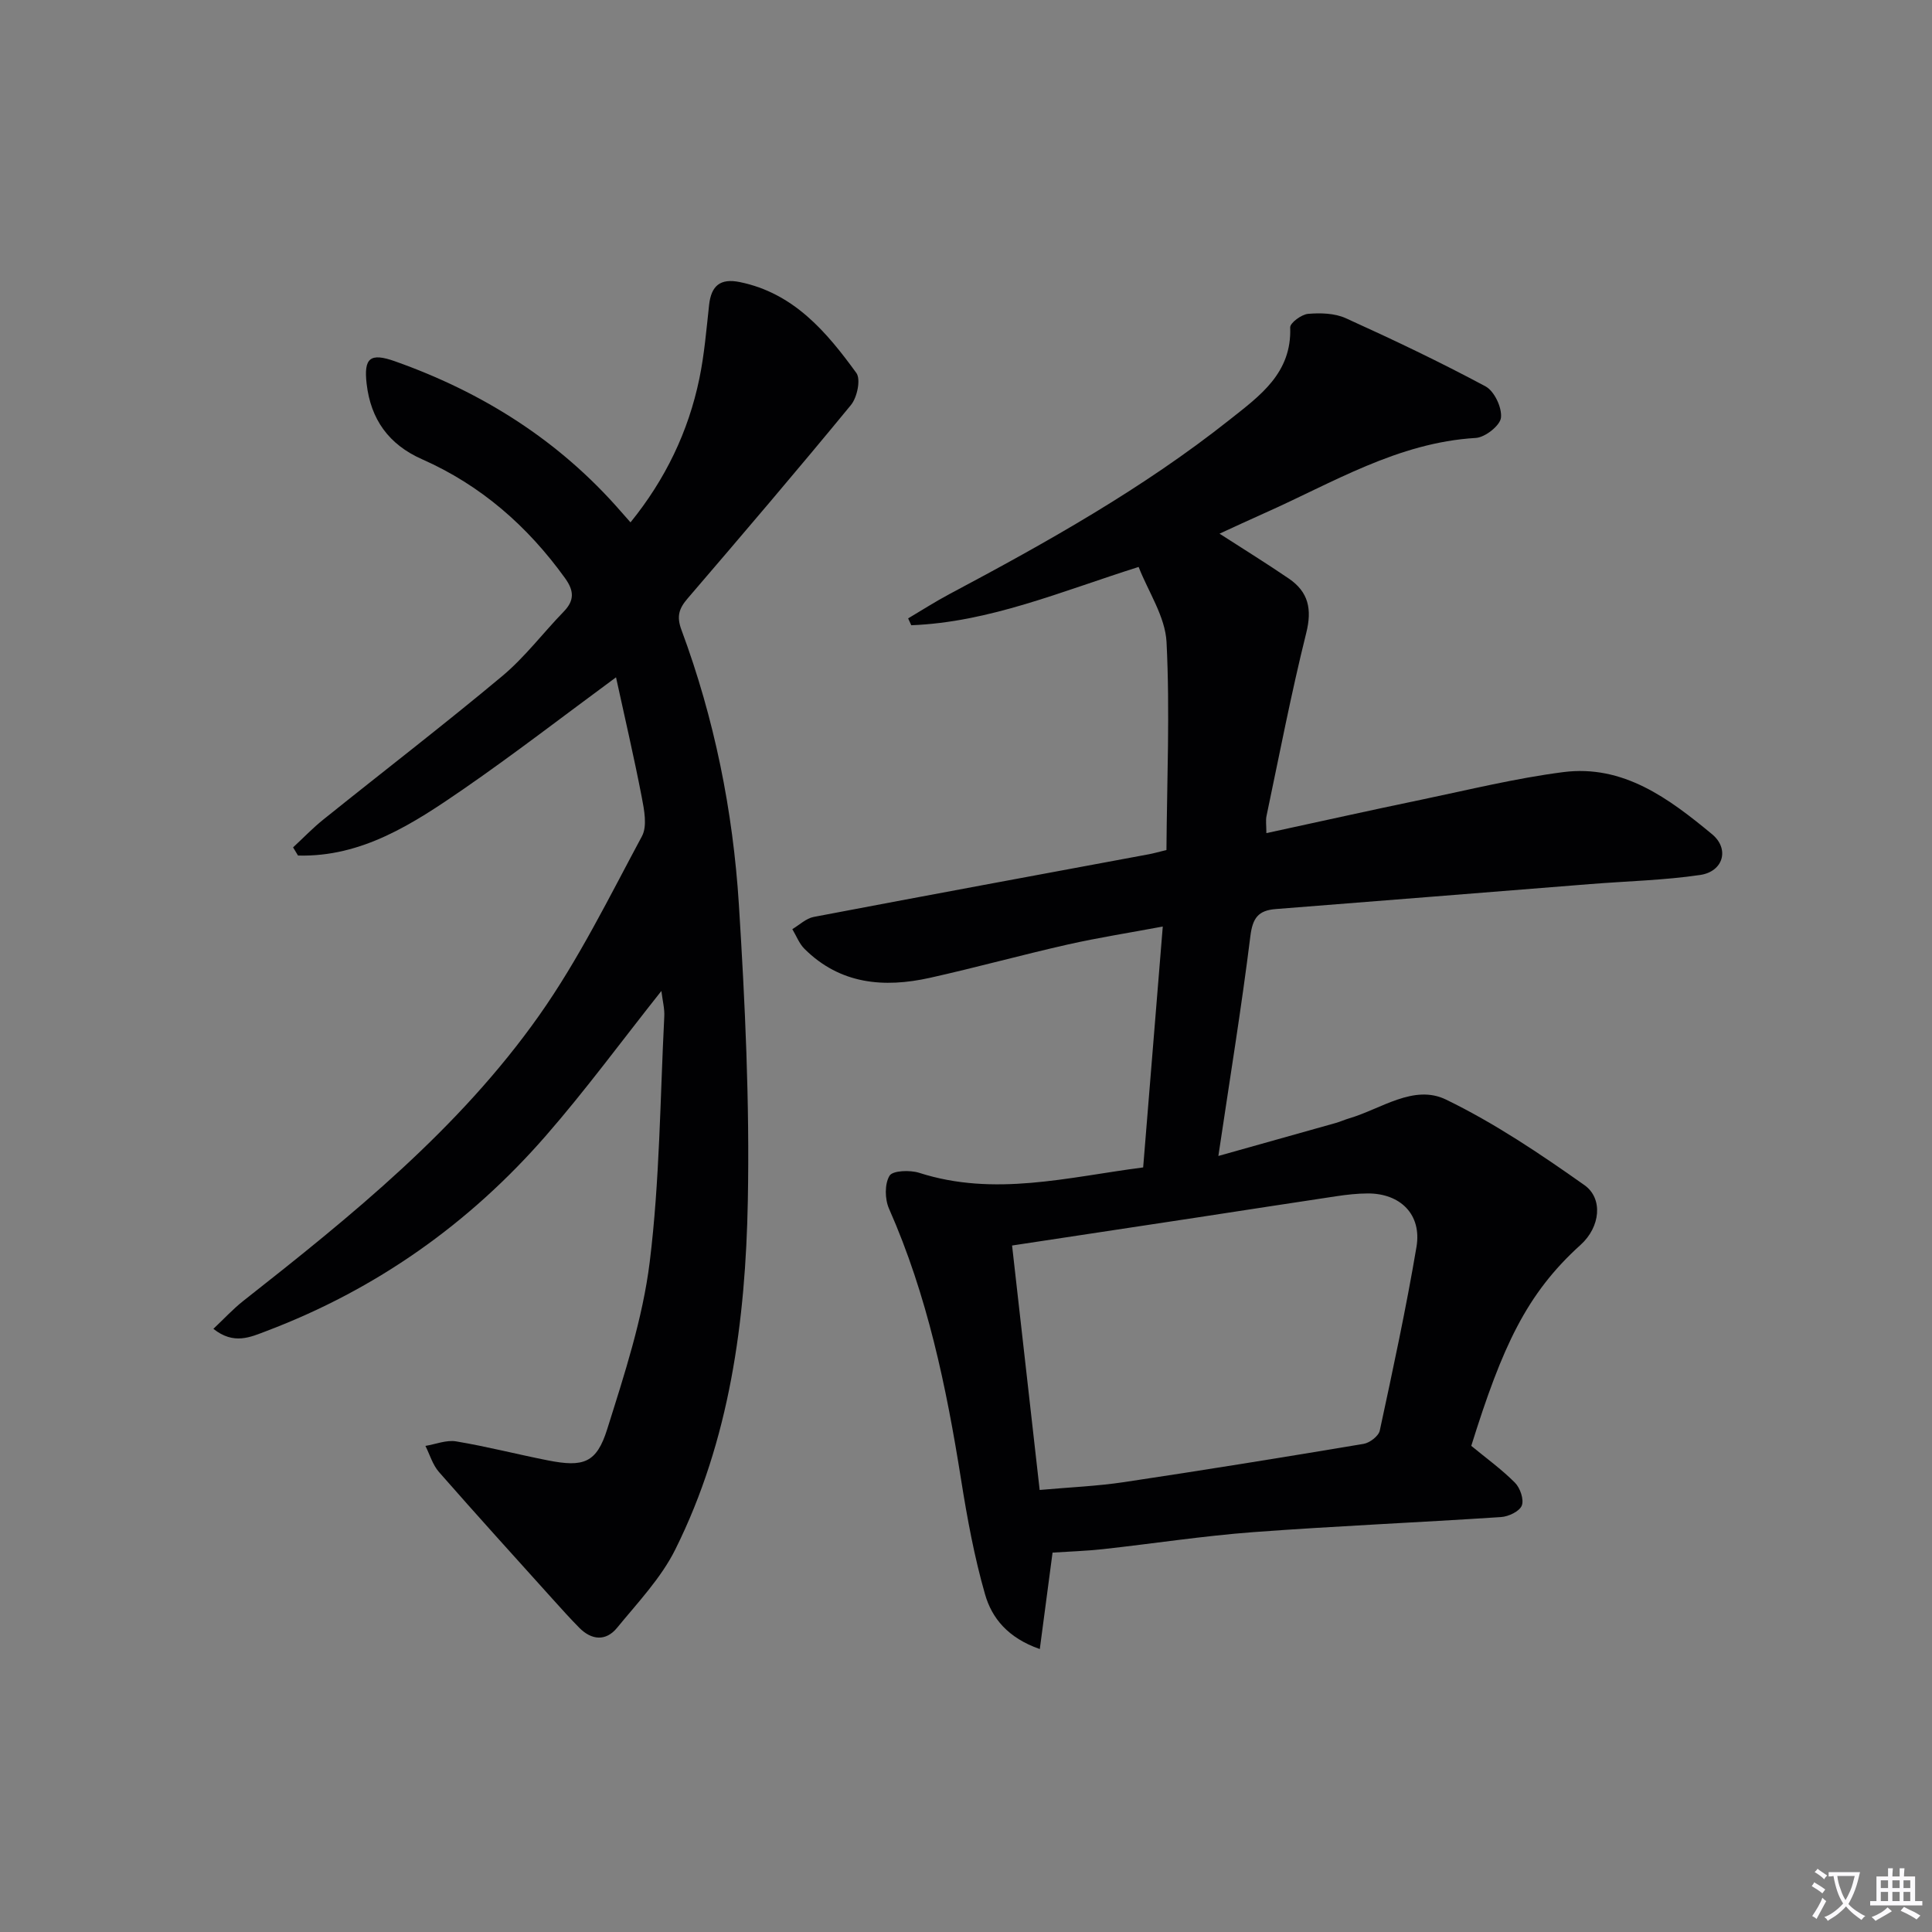
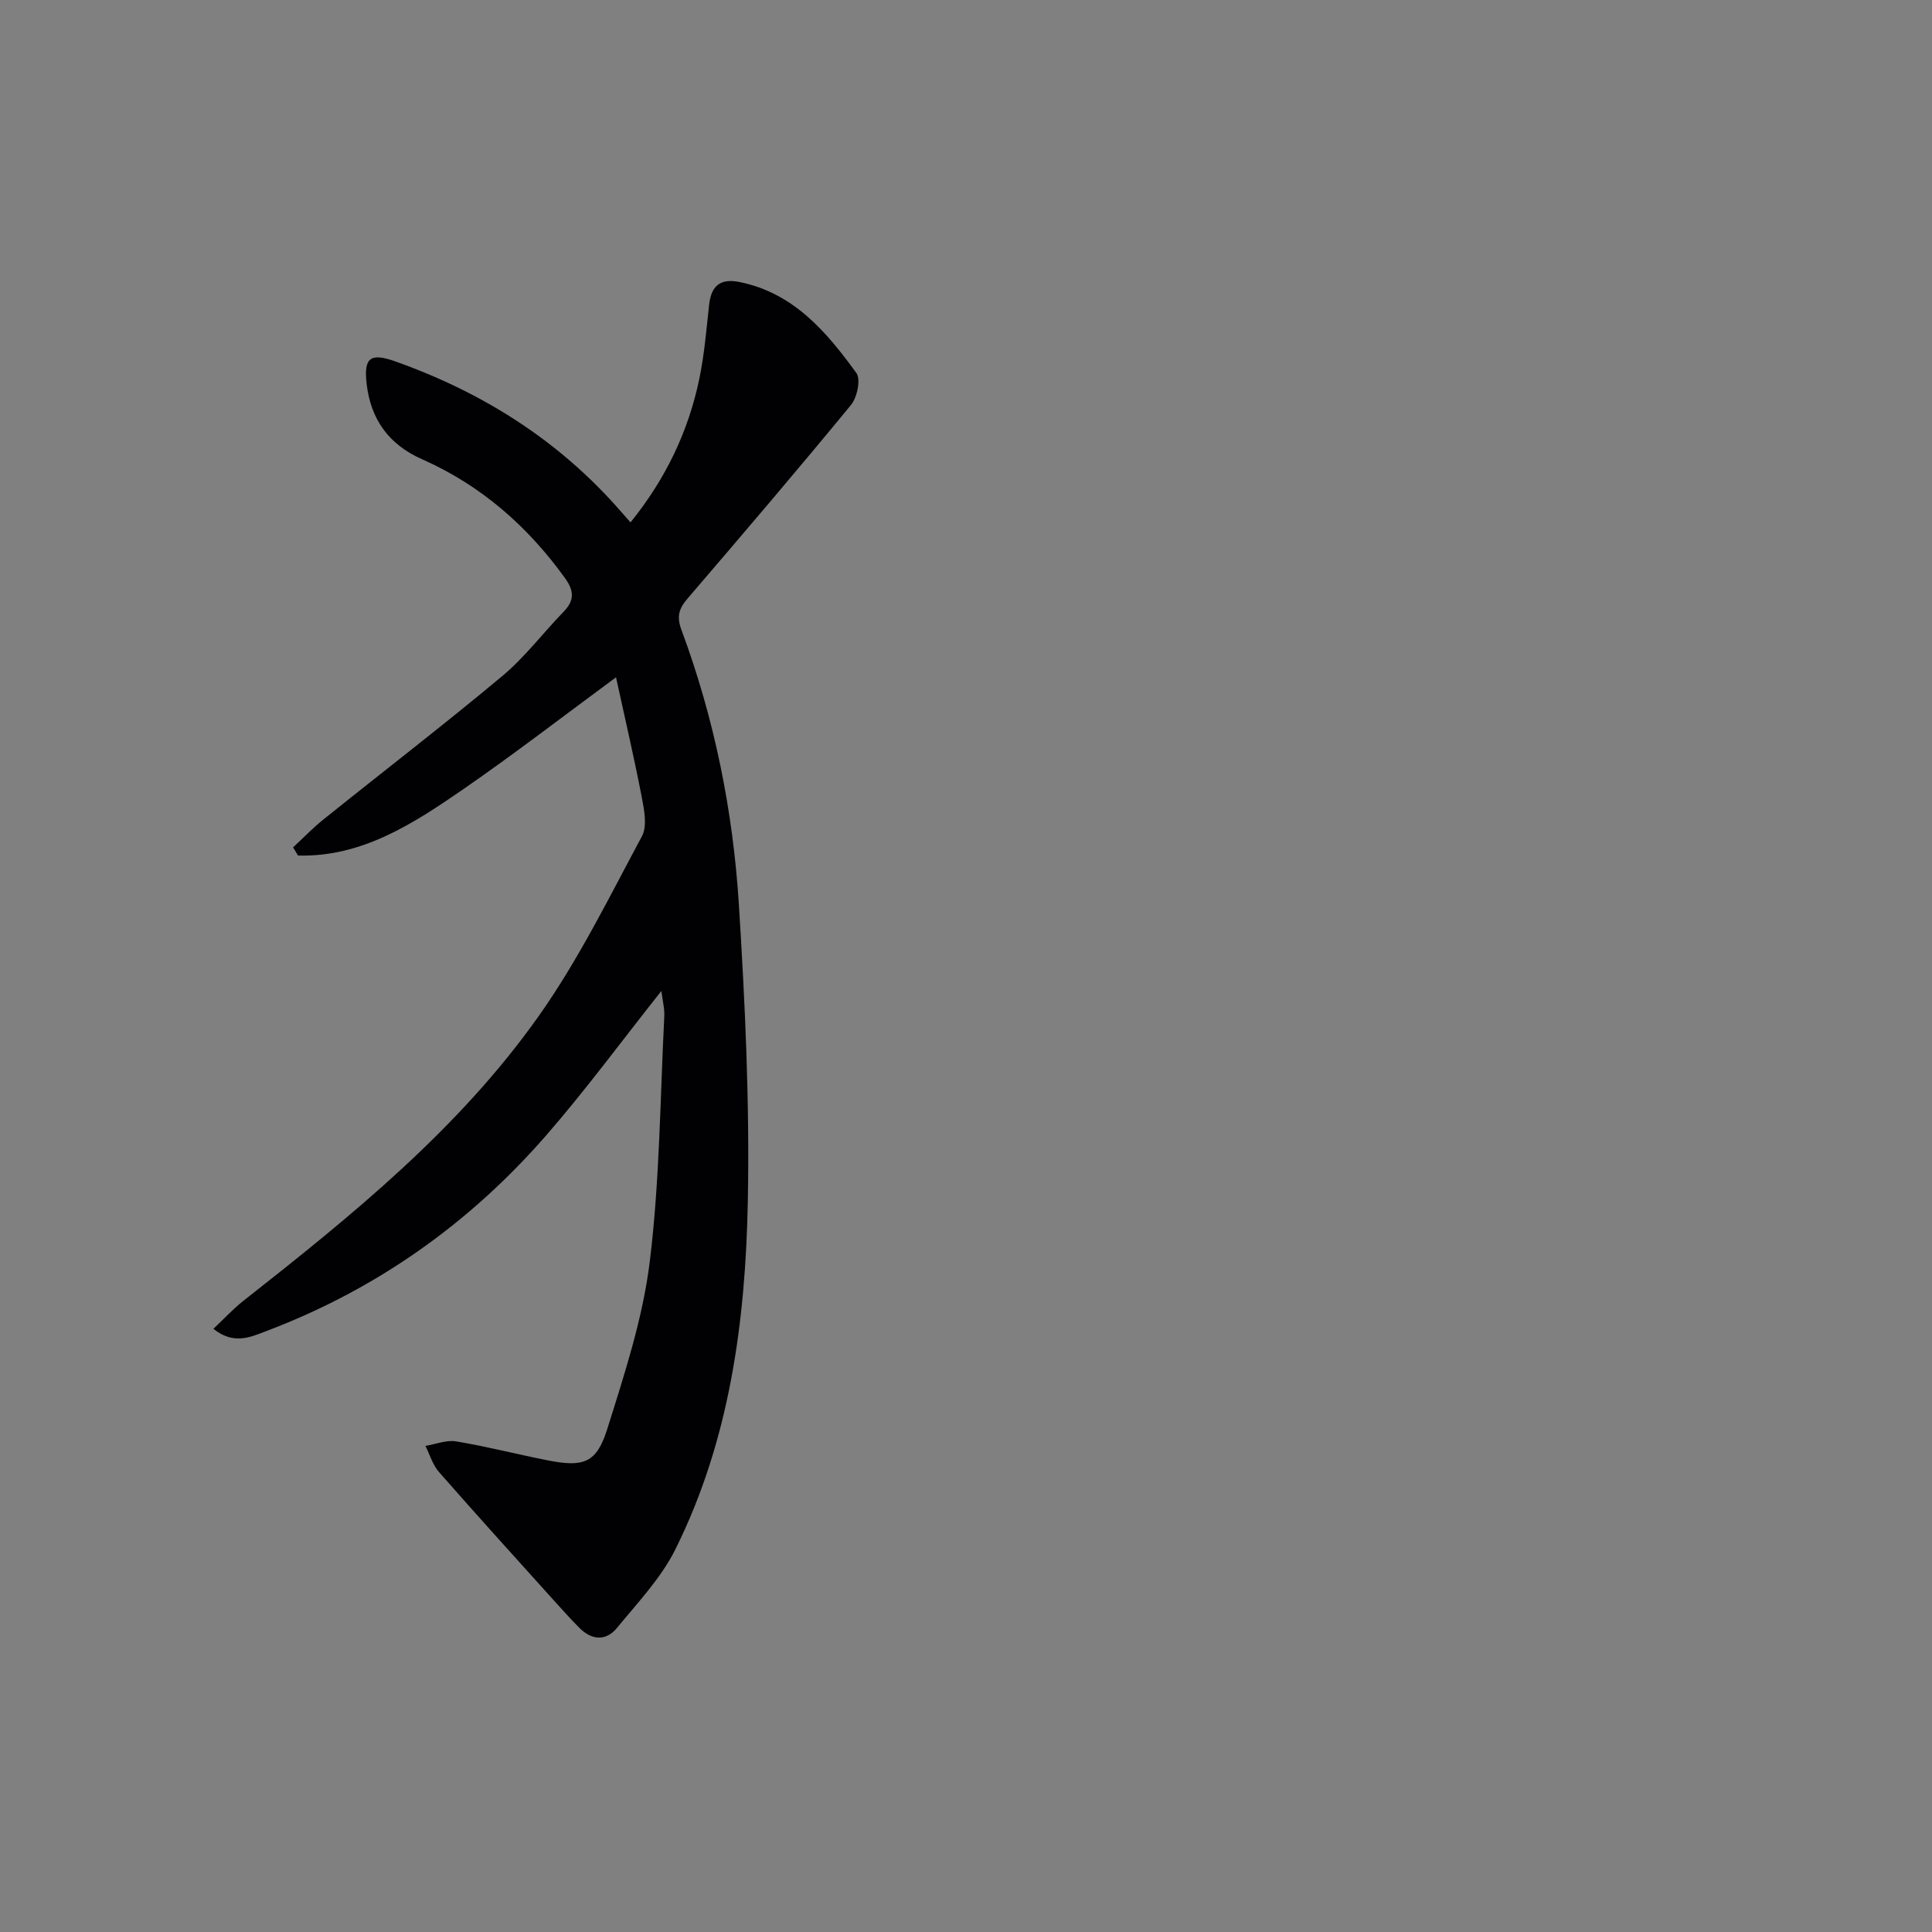
<svg xmlns="http://www.w3.org/2000/svg" enable-background="new 0 0 400 400" viewBox="0 0 400 400">
  <rect x="0" y="0" width="400" height="400" fill="#808080" stroke="none" />
-   <path d="m377.9 391.2c-.2.3-.4.5-.6.8-.7-.6-1.4-1-2.2-1.5.2-.3.4-.5.5-.8.6.4 1.4.8 2.3 1.5zm-1.8 6.1c-.2-.2-.5-.4-.9-.6.4-.6.8-1.2 1.2-1.9s.7-1.3.9-1.9c.3.3.5.5.8.7-.7 1.3-1.4 2.6-2 3.7zm2.2-9c-.3.3-.5.5-.6.8-.6-.6-1.3-1.1-2-1.5.3-.3.5-.5.6-.7.6.5 1.3.9 2 1.4zm.3.2v-.9h2 4.5c-.3 1.3-.6 2.5-1 3.6s-.9 2.1-1.4 3c.4.5 1 1 1.6 1.4s1.2.8 1.9 1.1c-.3.2-.5.4-.8.8-.4-.3-1-.7-1.6-1.2s-1.2-1.1-1.6-1.6c-.5.6-1.1 1.1-1.7 1.6s-1.4.9-2.1 1.4c-.1-.3-.3-.5-.7-.8.6-.2 1.2-.5 1.9-1s1.4-1.1 2-1.8c-.5-.8-.9-1.6-1.2-2.5s-.6-2-.8-3.2c-.4.1-.7.1-1 .1zm2.5 2.7c.3 1 .7 1.7 1 2.2.3-.5.6-1.1 1-2s.6-1.9.9-3h-3.2-.4c.1.9.3 1.8.7 2.8z" fill="#fbfafc" />
-   <path d="m396.5 388.5v1.5 3.6h1.5v.9c-.4 0-1 0-1.7 0h-7.9c-.5 0-.9 0-1.2 0v-.9h1.3v-3.5c0-.7 0-1.2 0-1.6h2.4c0-.8 0-1.4 0-1.7h1c0 .3-.1.8-.1 1.7h1.5c0-.8 0-1.4 0-1.7h1c0 .3-.1.9-.1 1.7zm-8.2 9.2c-.2-.3-.5-.5-.8-.8.8-.3 1.4-.6 1.9-.9s1-.7 1.4-1.1c.3.3.6.5.9.8-1.6 1-2.8 1.6-3.4 2zm2.6-6.8v-1.6h-1.5v1.6zm0 2.7v-1.9h-1.5v1.9zm2.4-2.7v-1.6h-1.5v1.6zm0 2.7v-1.9h-1.5v1.9zm.2 2 .7-.8c.4.2.9.5 1.6.8s1.3.7 1.8 1c-.3.3-.5.5-.8.8-.4-.3-1.5-1-3.3-1.8zm2-4.7v-1.6h-1.4v1.6zm0 2.7v-1.9h-1.4v1.9z" fill="#fbfafc" />
  <g fill="#010103">
-     <path d="m252.49 110.49c5.2 3.35 9.84 6.22 14.35 9.3 4.06 2.77 4.84 6.32 3.6 11.27-3.12 12.53-5.56 25.23-8.22 37.87-.2.93-.03 1.95-.03 3.56 10.91-2.36 21.52-4.73 32.17-6.94 9.73-2.03 19.43-4.42 29.27-5.69 12.47-1.61 21.93 5.49 30.83 12.85 3.68 3.05 2.33 7.73-2.44 8.44-7.53 1.11-15.2 1.28-22.8 1.89-21.7 1.72-43.39 3.48-65.09 5.17-3.59.28-4.78 1.82-5.25 5.58-1.84 14.81-4.25 29.54-6.63 45.54 8.55-2.4 16.41-4.6 24.27-6.82.96-.27 1.87-.69 2.82-.97 6.6-1.94 13.36-7.12 20.03-3.89 10.06 4.88 19.49 11.23 28.66 17.71 3.91 2.76 3.32 8.67-.78 12.37-11.26 10.16-16.24 21.14-22.64 41.62 3.02 2.49 6.26 4.83 9.04 7.62 1.08 1.08 1.91 3.49 1.42 4.74-.47 1.2-2.74 2.28-4.29 2.38-17.09 1.13-34.2 1.85-51.27 3.12-10.43.78-20.8 2.39-31.2 3.53-3.45.38-6.93.48-10.39.71-.86 6.52-1.71 12.94-2.64 19.97-6.63-2.31-9.93-6.43-11.33-11.31-2.23-7.76-3.7-15.78-4.97-23.77-3.05-19.22-6.99-38.16-14.92-56.1-.87-1.97-.93-5.11.11-6.82.65-1.08 4.24-1.21 6.14-.6 15.57 5 30.76.9 46.37-1.12 1.34-16.53 2.66-32.72 4.06-49.87-6.84 1.28-13.31 2.29-19.67 3.72-9.55 2.16-19 4.77-28.55 6.9-9.53 2.12-18.58 1.34-25.96-6-1.1-1.09-1.69-2.71-2.52-4.08 1.47-.87 2.85-2.23 4.43-2.53 23.14-4.41 46.31-8.68 69.47-12.99.81-.15 1.6-.38 3.56-.86.1-14.25.74-28.68.02-43.04-.27-5.29-3.77-10.41-5.78-15.57-16.07 5.07-30.88 11.44-47.07 12.07-.22-.47-.43-.95-.65-1.42 2.85-1.69 5.65-3.49 8.57-5.04 20.14-10.71 40.02-21.84 57.97-36.07 6.28-4.98 12.91-9.66 12.56-19.13-.03-.94 2.34-2.69 3.7-2.81 2.58-.22 5.51-.14 7.81.9 9.78 4.43 19.49 9.05 28.94 14.12 1.82.98 3.43 4.4 3.19 6.48-.18 1.63-3.29 4.08-5.21 4.19-16.17.96-29.61 9.29-43.8 15.59-3.04 1.35-6.03 2.75-9.26 4.23zm-37.24 197.99c6.28-.56 11.91-.79 17.45-1.62 16.56-2.48 33.09-5.15 49.61-7.92 1.28-.21 3.12-1.62 3.36-2.76 2.72-12.64 5.45-25.29 7.6-38.04 1.12-6.68-3.33-11.08-10.11-11.05-2.15.01-4.31.25-6.44.57-9.68 1.44-19.34 2.96-29.02 4.43-12.41 1.89-24.82 3.76-38.16 5.78 1.88 16.66 3.75 33.26 5.71 50.61z" />
    <path d="m136.93 205.17c-8.31 10.47-15.7 20.55-23.88 29.93-15.89 18.25-35.19 31.88-57.89 40.48-3.27 1.24-6.75 2.92-10.98-.46 2.22-2.09 4.07-4.11 6.19-5.78 22.43-17.64 44.67-35.6 61.26-59.11 8.19-11.6 14.53-24.54 21.28-37.1 1.13-2.11.46-5.48-.05-8.13-1.59-8.25-3.51-16.43-5.32-24.77-10.96 8.07-21.06 15.87-31.54 23.11-10.4 7.17-21.05 14.15-34.3 13.79-.34-.56-.68-1.13-1.02-1.69 2.1-1.94 4.08-4.02 6.31-5.8 12.32-9.9 24.86-19.53 36.99-29.66 4.69-3.92 8.45-8.94 12.74-13.36 2.27-2.34 2.12-4.35.25-6.94-7.75-10.76-17.42-19.22-29.57-24.59-6.95-3.07-10.64-8.3-11.49-15.61-.63-5.38.73-6.49 5.83-4.69 18.2 6.44 34.07 16.45 46.82 31.12.54.62 1.09 1.23 1.98 2.24 7.22-8.91 11.97-18.76 14.25-29.74 1.04-5.02 1.46-10.17 2.02-15.27.44-3.97 2.29-5.57 6.36-4.74 11.17 2.29 17.95 10.31 24.13 18.82.95 1.31.17 5.07-1.12 6.63-11.09 13.5-22.44 26.79-33.82 40.06-1.79 2.08-2.32 3.71-1.26 6.54 6.81 18.34 10.66 37.42 11.88 56.86 1.28 20.4 2.24 40.89 1.85 61.32-.47 24.86-3.73 49.5-15.01 72.16-2.96 5.95-7.8 11.02-12.08 16.25-2.3 2.8-5.26 2.56-7.82-.04-1.87-1.9-3.65-3.87-5.43-5.85-7.9-8.77-15.83-17.51-23.61-26.39-1.3-1.48-1.89-3.58-2.8-5.4 2.12-.35 4.33-1.27 6.34-.94 6.37 1.06 12.64 2.68 18.98 3.93 7.4 1.46 10.11.58 12.32-6.47 3.57-11.36 7.35-22.89 8.8-34.62 2.07-16.79 2.15-33.82 3.01-50.75.1-1.62-.34-3.26-.6-5.34z" />
  </g>
</svg>